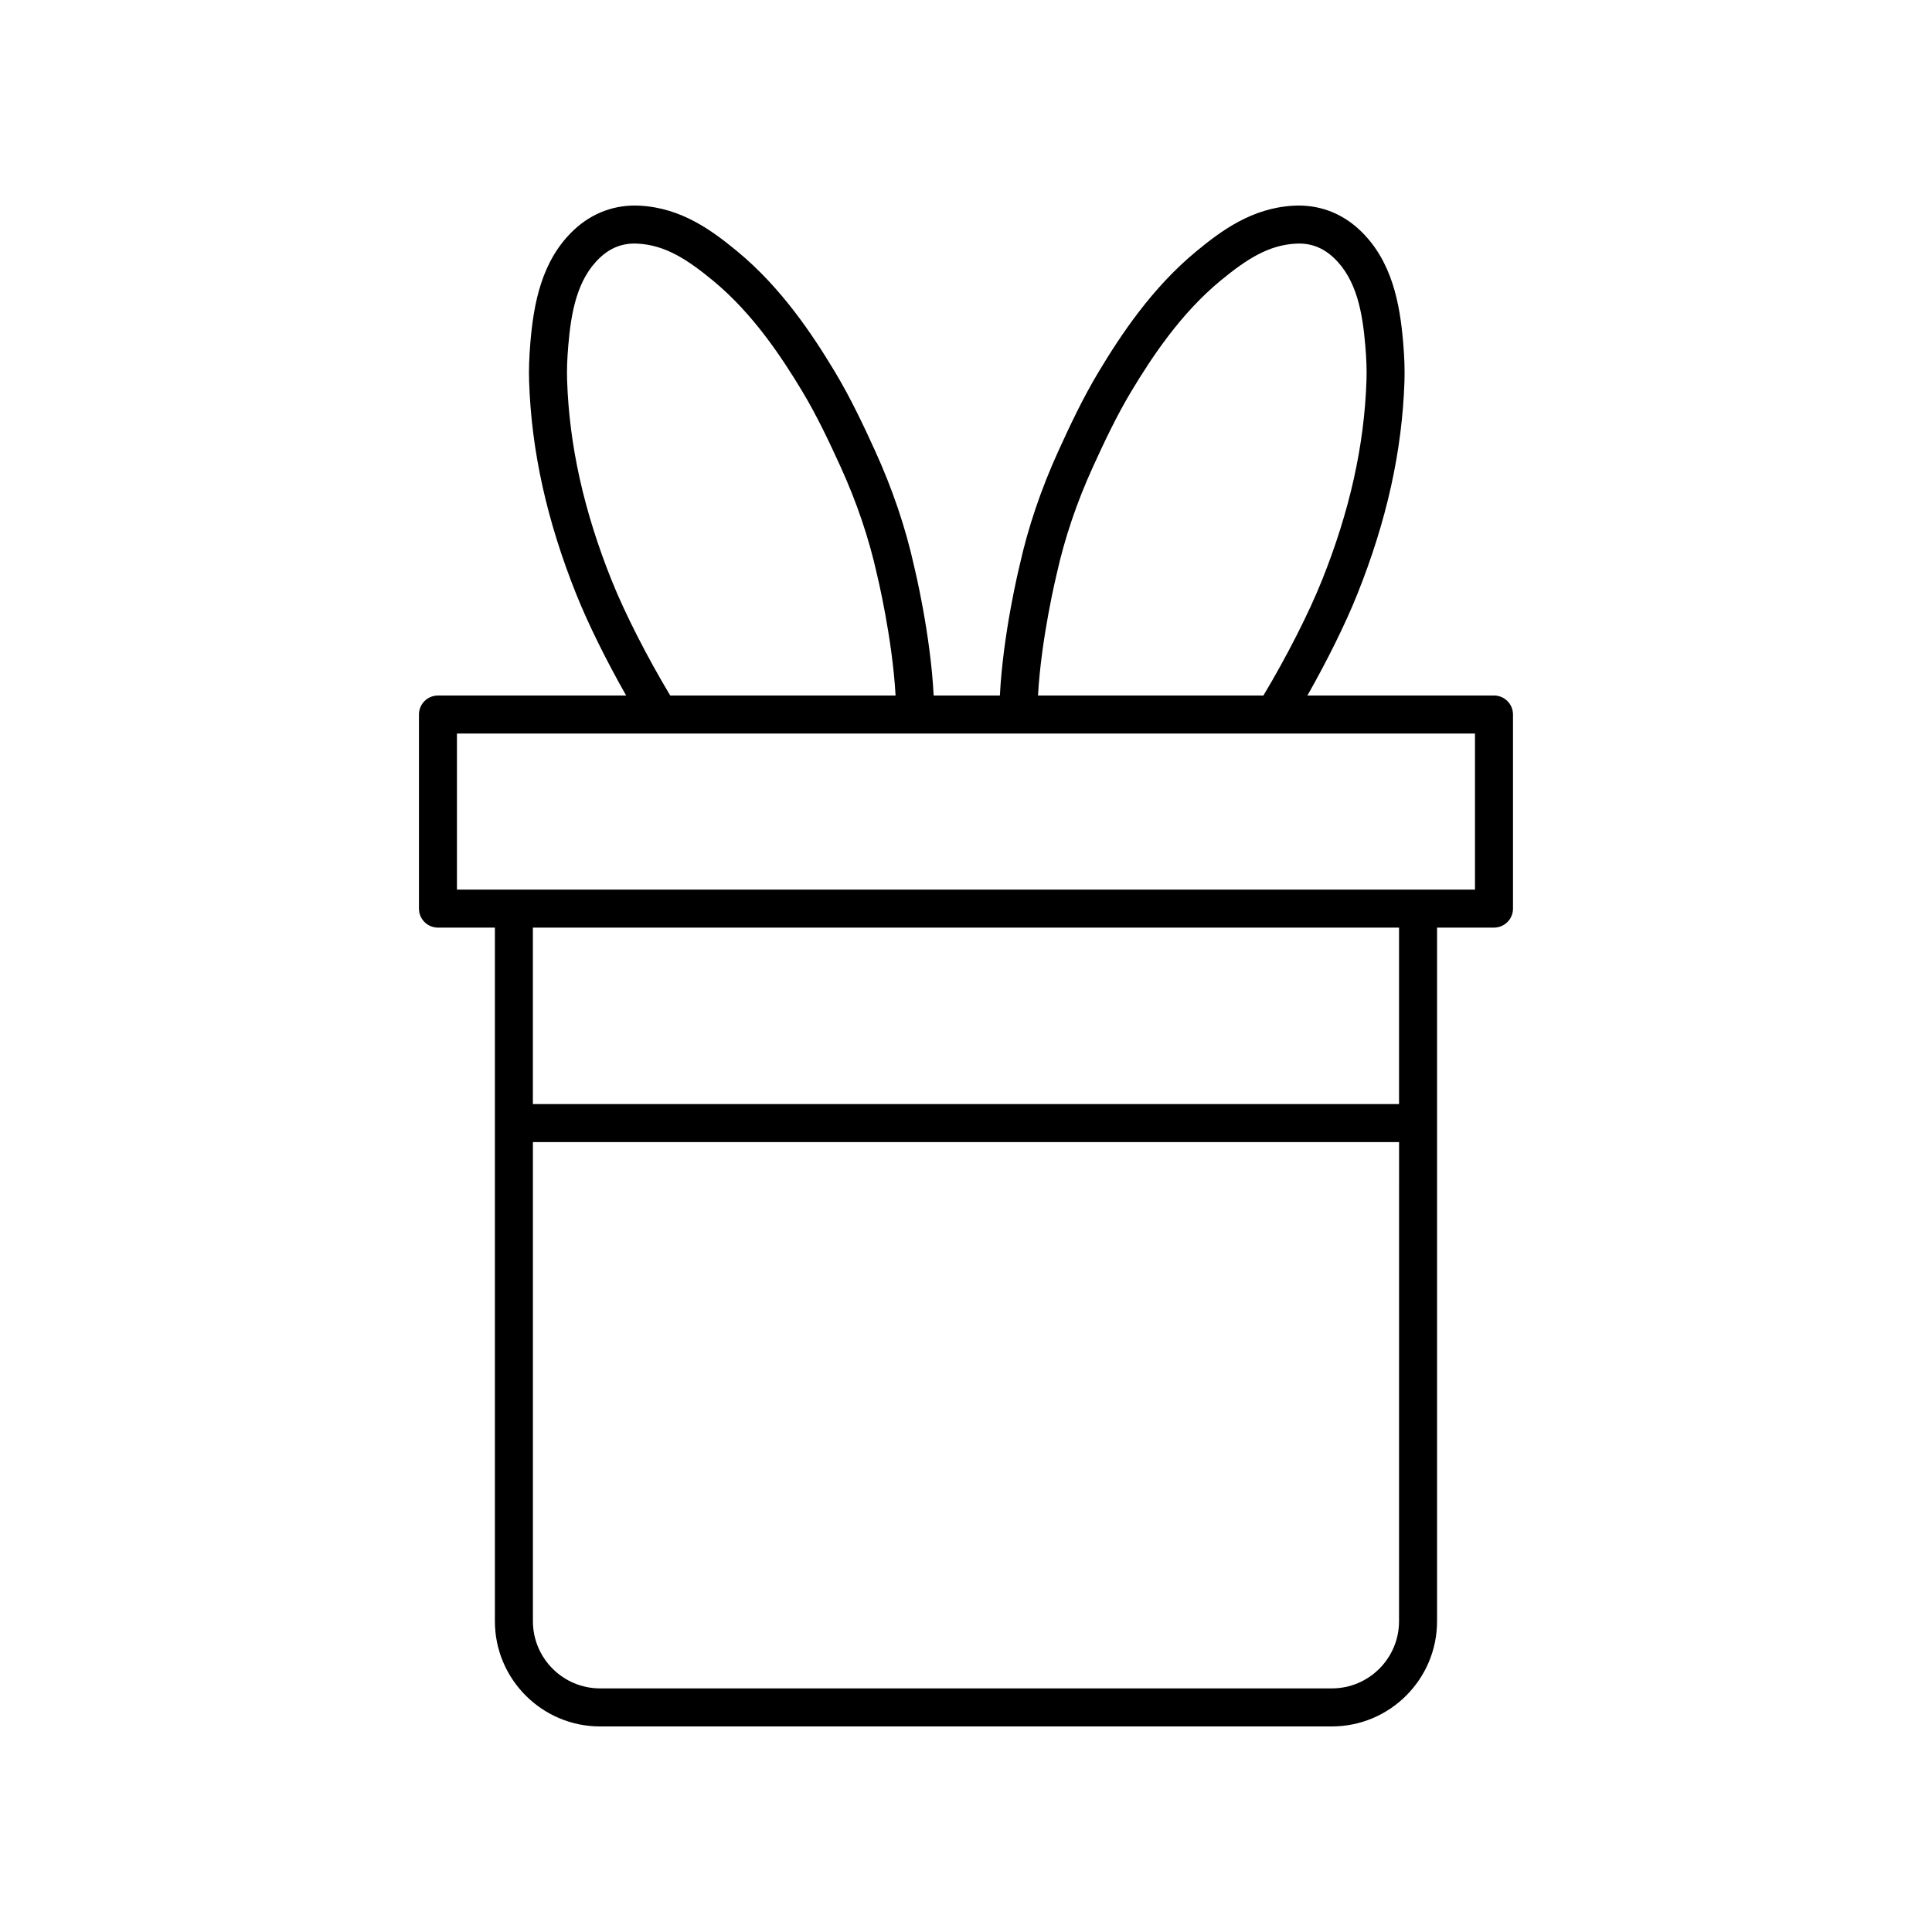
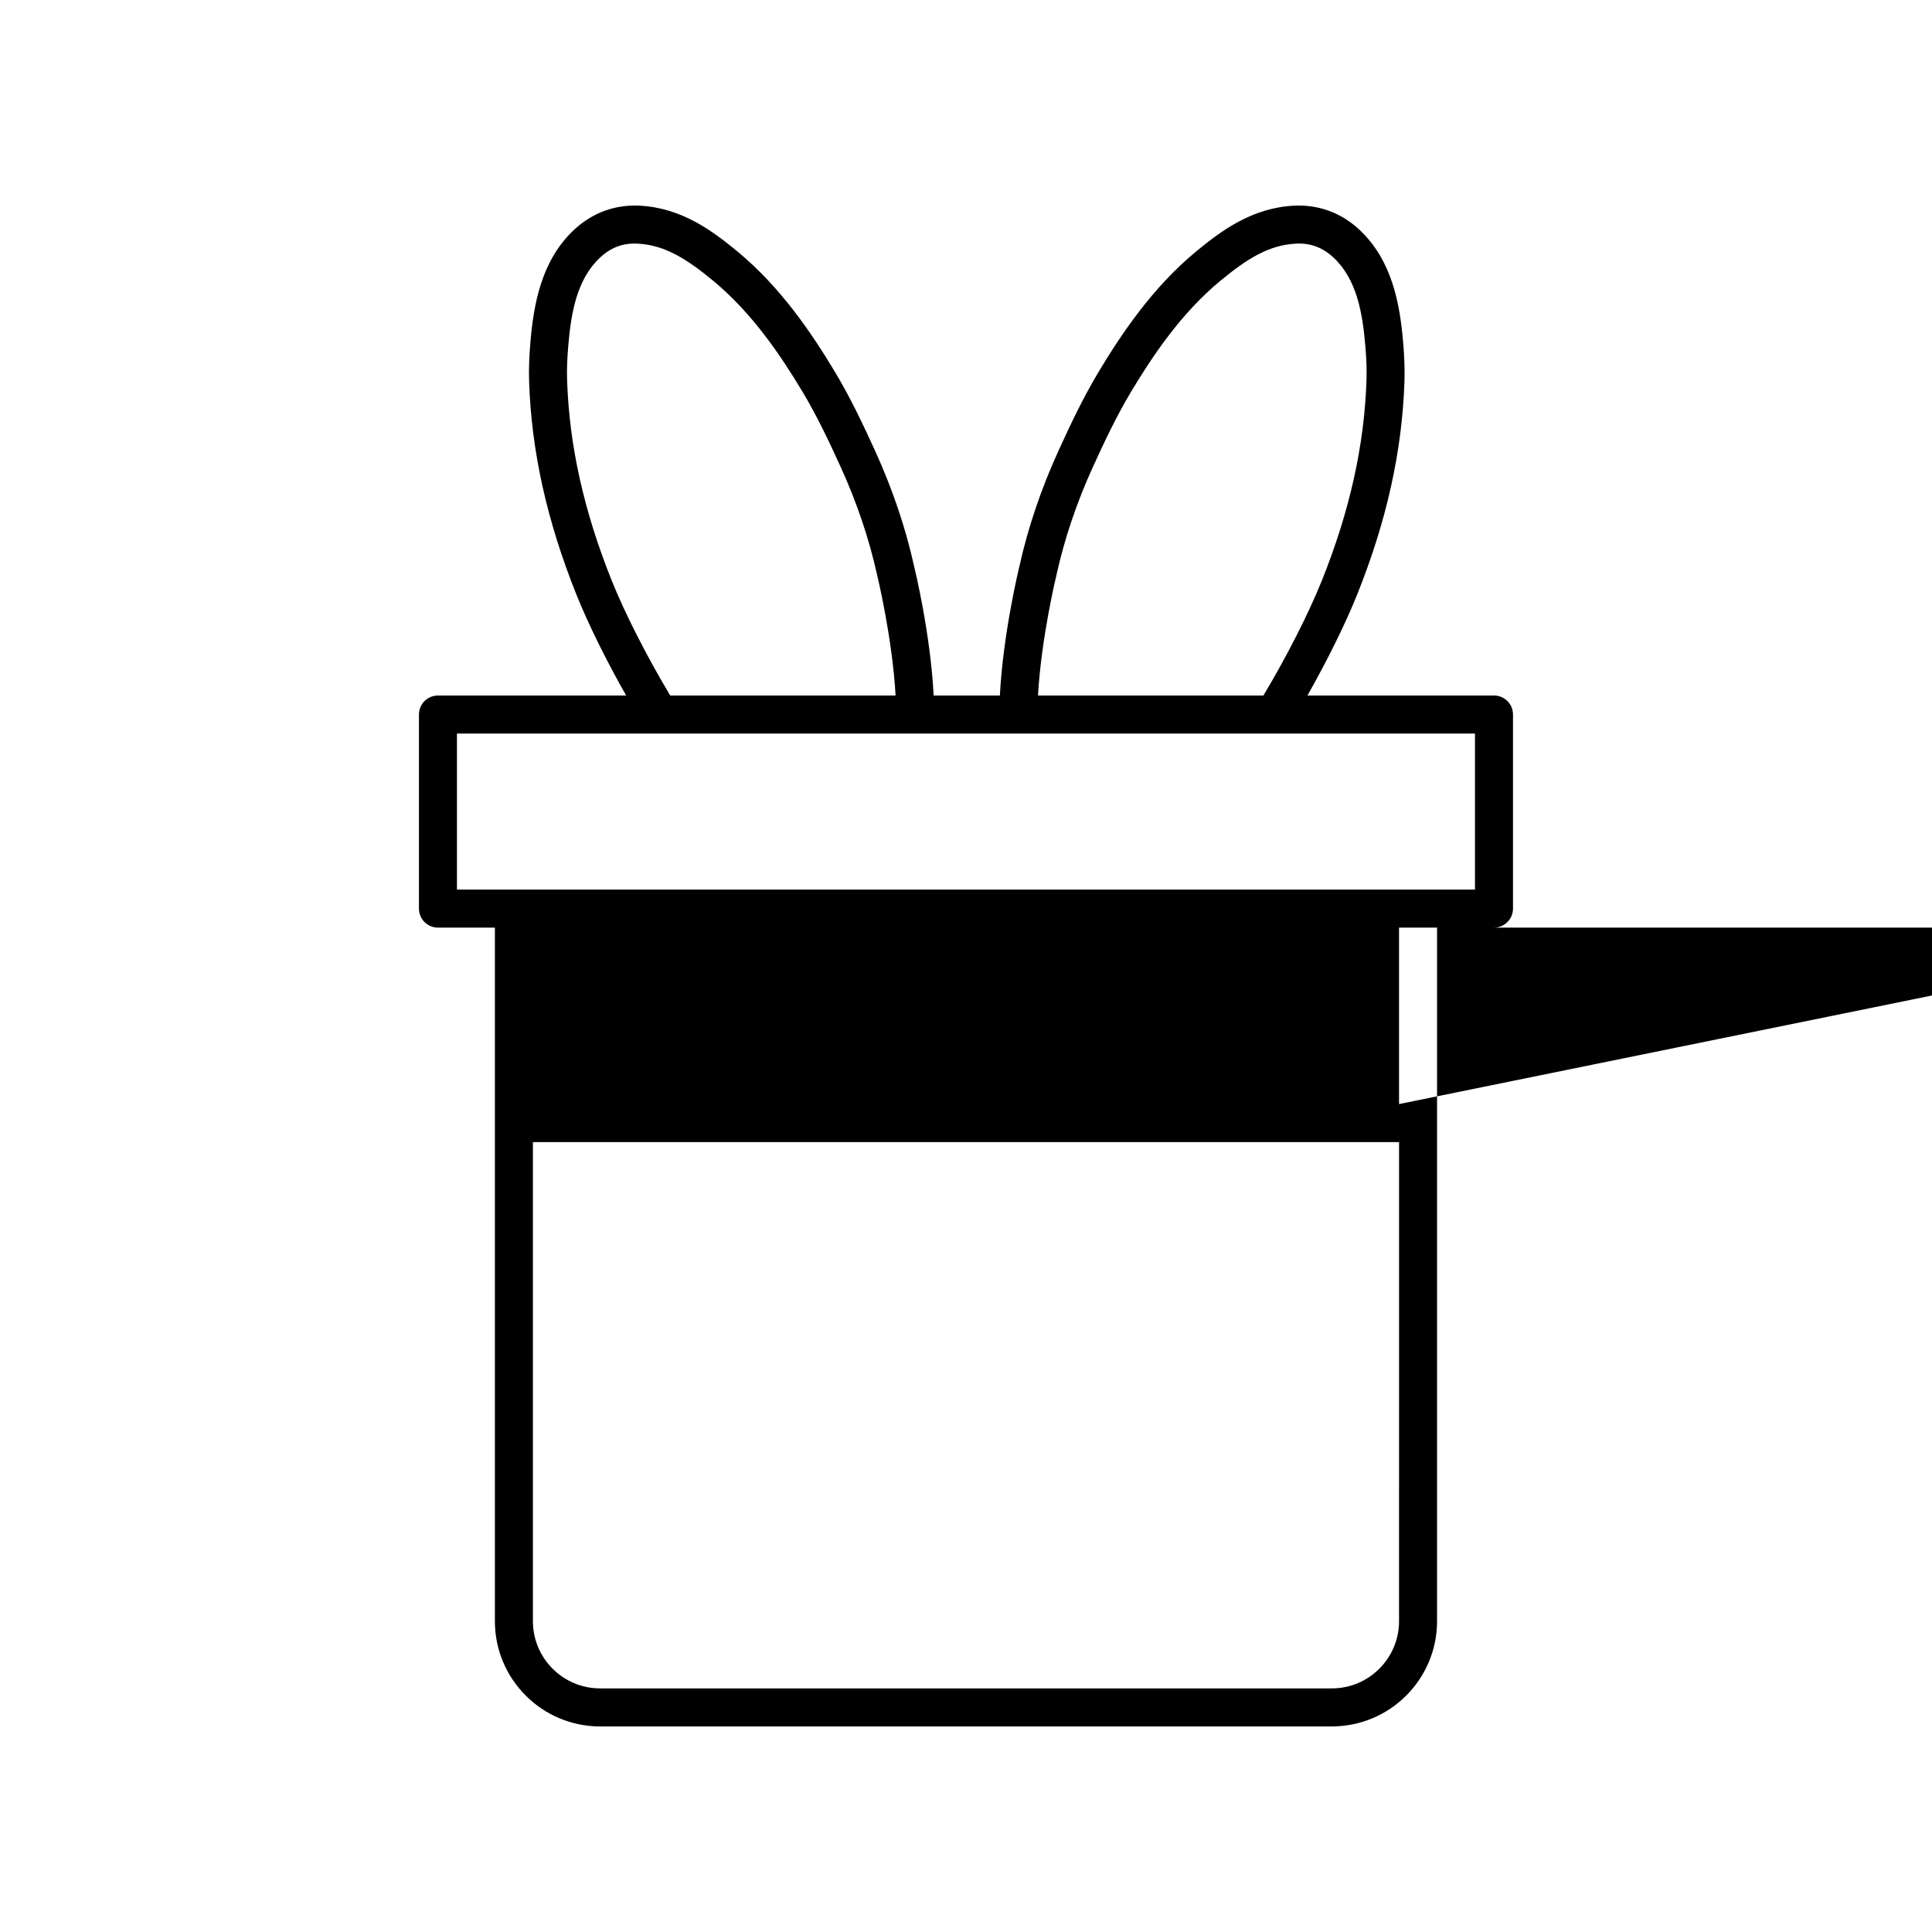
<svg xmlns="http://www.w3.org/2000/svg" fill="#000000" width="800px" height="800px" version="1.1" viewBox="144 144 512 512">
-   <path d="m303.03 601.52h193.93c15.371 0 27.875-12.508 27.875-27.875v-183.82h15.086c2.781 0 5.039-2.254 5.039-5.039v-51.43c0-2.781-2.254-5.039-5.039-5.039h-49.441c5.242-9.238 10.098-19.043 13.199-26.793 7.805-19.492 11.898-37.945 12.516-56.418 0.102-3.102-0.004-6.383-0.34-10.32-0.863-10.23-2.914-21.781-11.582-29.887-4.859-4.543-10.898-6.742-17.473-6.387-10.973 0.598-19.039 6.543-25.738 12.066-11.738 9.676-19.984 22.113-25.855 31.867-4.25 7.059-7.758 14.562-10.711 21.039-4.594 10.074-8.066 20.332-10.289 30.375-0.191 0.781-4.394 18.055-5.227 34.461h-17.551c-0.832-16.402-5.035-33.672-5.199-34.348-2.25-10.156-5.723-20.414-10.316-30.488-2.953-6.477-6.461-13.977-10.711-21.039-5.871-9.754-14.117-22.188-25.855-31.867-6.699-5.523-14.766-11.469-25.734-12.066-6.535-0.367-12.621 1.844-17.477 6.387-8.664 8.102-10.715 19.652-11.582 29.887-0.328 3.949-0.438 7.231-0.332 10.324 0.613 18.465 4.707 36.918 12.516 56.418 3.117 7.785 7.957 17.566 13.199 26.793h-49.871c-2.781 0-5.039 2.254-5.039 5.039v51.43c0 2.781 2.254 5.039 5.039 5.039h15.086v183.82c0 15.367 12.508 27.875 27.875 27.875zm211.73-27.879c0 9.816-7.984 17.801-17.801 17.801h-193.93c-9.816 0-17.801-7.984-17.801-17.801v-126.98h229.54zm0-137.05h-229.54v-46.766h229.54zm-90.734-140.44c2.098-9.473 5.34-19.055 9.645-28.488 2.84-6.223 6.203-13.418 10.18-20.023 5.457-9.062 13.074-20.582 23.633-29.289 6.973-5.75 12.727-9.391 19.875-9.777 3.84-0.246 7.156 0.992 10.043 3.688 6.156 5.754 7.684 14.633 8.422 23.379 0.301 3.535 0.402 6.438 0.309 9.137-0.574 17.277-4.434 34.621-11.797 53.008-3.508 8.766-9.414 20.348-15.52 30.535h-59.734c0.852-15.312 4.875-31.883 4.945-32.168zm-117.94 1.633c-7.367-18.395-11.227-35.734-11.797-53.008-0.09-2.688 0.008-5.594 0.309-9.141 0.738-8.742 2.269-17.621 8.422-23.375 2.879-2.695 6.16-3.926 10.043-3.688 7.144 0.391 12.898 4.031 19.871 9.777 10.562 8.707 18.176 20.227 23.633 29.289 3.977 6.609 7.34 13.801 10.18 20.023 4.301 9.434 7.547 19.016 9.672 28.602 0.043 0.176 4.066 16.742 4.918 32.055h-59.719c-6.109-10.184-12-21.719-15.531-30.535zm-40.988 81.969v-41.355h269.79v41.355z" />
+   <path d="m303.03 601.52h193.93c15.371 0 27.875-12.508 27.875-27.875v-183.82h15.086c2.781 0 5.039-2.254 5.039-5.039v-51.43c0-2.781-2.254-5.039-5.039-5.039h-49.441c5.242-9.238 10.098-19.043 13.199-26.793 7.805-19.492 11.898-37.945 12.516-56.418 0.102-3.102-0.004-6.383-0.34-10.32-0.863-10.23-2.914-21.781-11.582-29.887-4.859-4.543-10.898-6.742-17.473-6.387-10.973 0.598-19.039 6.543-25.738 12.066-11.738 9.676-19.984 22.113-25.855 31.867-4.25 7.059-7.758 14.562-10.711 21.039-4.594 10.074-8.066 20.332-10.289 30.375-0.191 0.781-4.394 18.055-5.227 34.461h-17.551c-0.832-16.402-5.035-33.672-5.199-34.348-2.25-10.156-5.723-20.414-10.316-30.488-2.953-6.477-6.461-13.977-10.711-21.039-5.871-9.754-14.117-22.188-25.855-31.867-6.699-5.523-14.766-11.469-25.734-12.066-6.535-0.367-12.621 1.844-17.477 6.387-8.664 8.102-10.715 19.652-11.582 29.887-0.328 3.949-0.438 7.231-0.332 10.324 0.613 18.465 4.707 36.918 12.516 56.418 3.117 7.785 7.957 17.566 13.199 26.793h-49.871c-2.781 0-5.039 2.254-5.039 5.039v51.43c0 2.781 2.254 5.039 5.039 5.039h15.086v183.82c0 15.367 12.508 27.875 27.875 27.875zm211.73-27.879c0 9.816-7.984 17.801-17.801 17.801h-193.93c-9.816 0-17.801-7.984-17.801-17.801v-126.98h229.54zm0-137.05v-46.766h229.54zm-90.734-140.44c2.098-9.473 5.34-19.055 9.645-28.488 2.84-6.223 6.203-13.418 10.18-20.023 5.457-9.062 13.074-20.582 23.633-29.289 6.973-5.75 12.727-9.391 19.875-9.777 3.84-0.246 7.156 0.992 10.043 3.688 6.156 5.754 7.684 14.633 8.422 23.379 0.301 3.535 0.402 6.438 0.309 9.137-0.574 17.277-4.434 34.621-11.797 53.008-3.508 8.766-9.414 20.348-15.52 30.535h-59.734c0.852-15.312 4.875-31.883 4.945-32.168zm-117.94 1.633c-7.367-18.395-11.227-35.734-11.797-53.008-0.09-2.688 0.008-5.594 0.309-9.141 0.738-8.742 2.269-17.621 8.422-23.375 2.879-2.695 6.16-3.926 10.043-3.688 7.144 0.391 12.898 4.031 19.871 9.777 10.562 8.707 18.176 20.227 23.633 29.289 3.977 6.609 7.34 13.801 10.18 20.023 4.301 9.434 7.547 19.016 9.672 28.602 0.043 0.176 4.066 16.742 4.918 32.055h-59.719c-6.109-10.184-12-21.719-15.531-30.535zm-40.988 81.969v-41.355h269.79v41.355z" />
</svg>